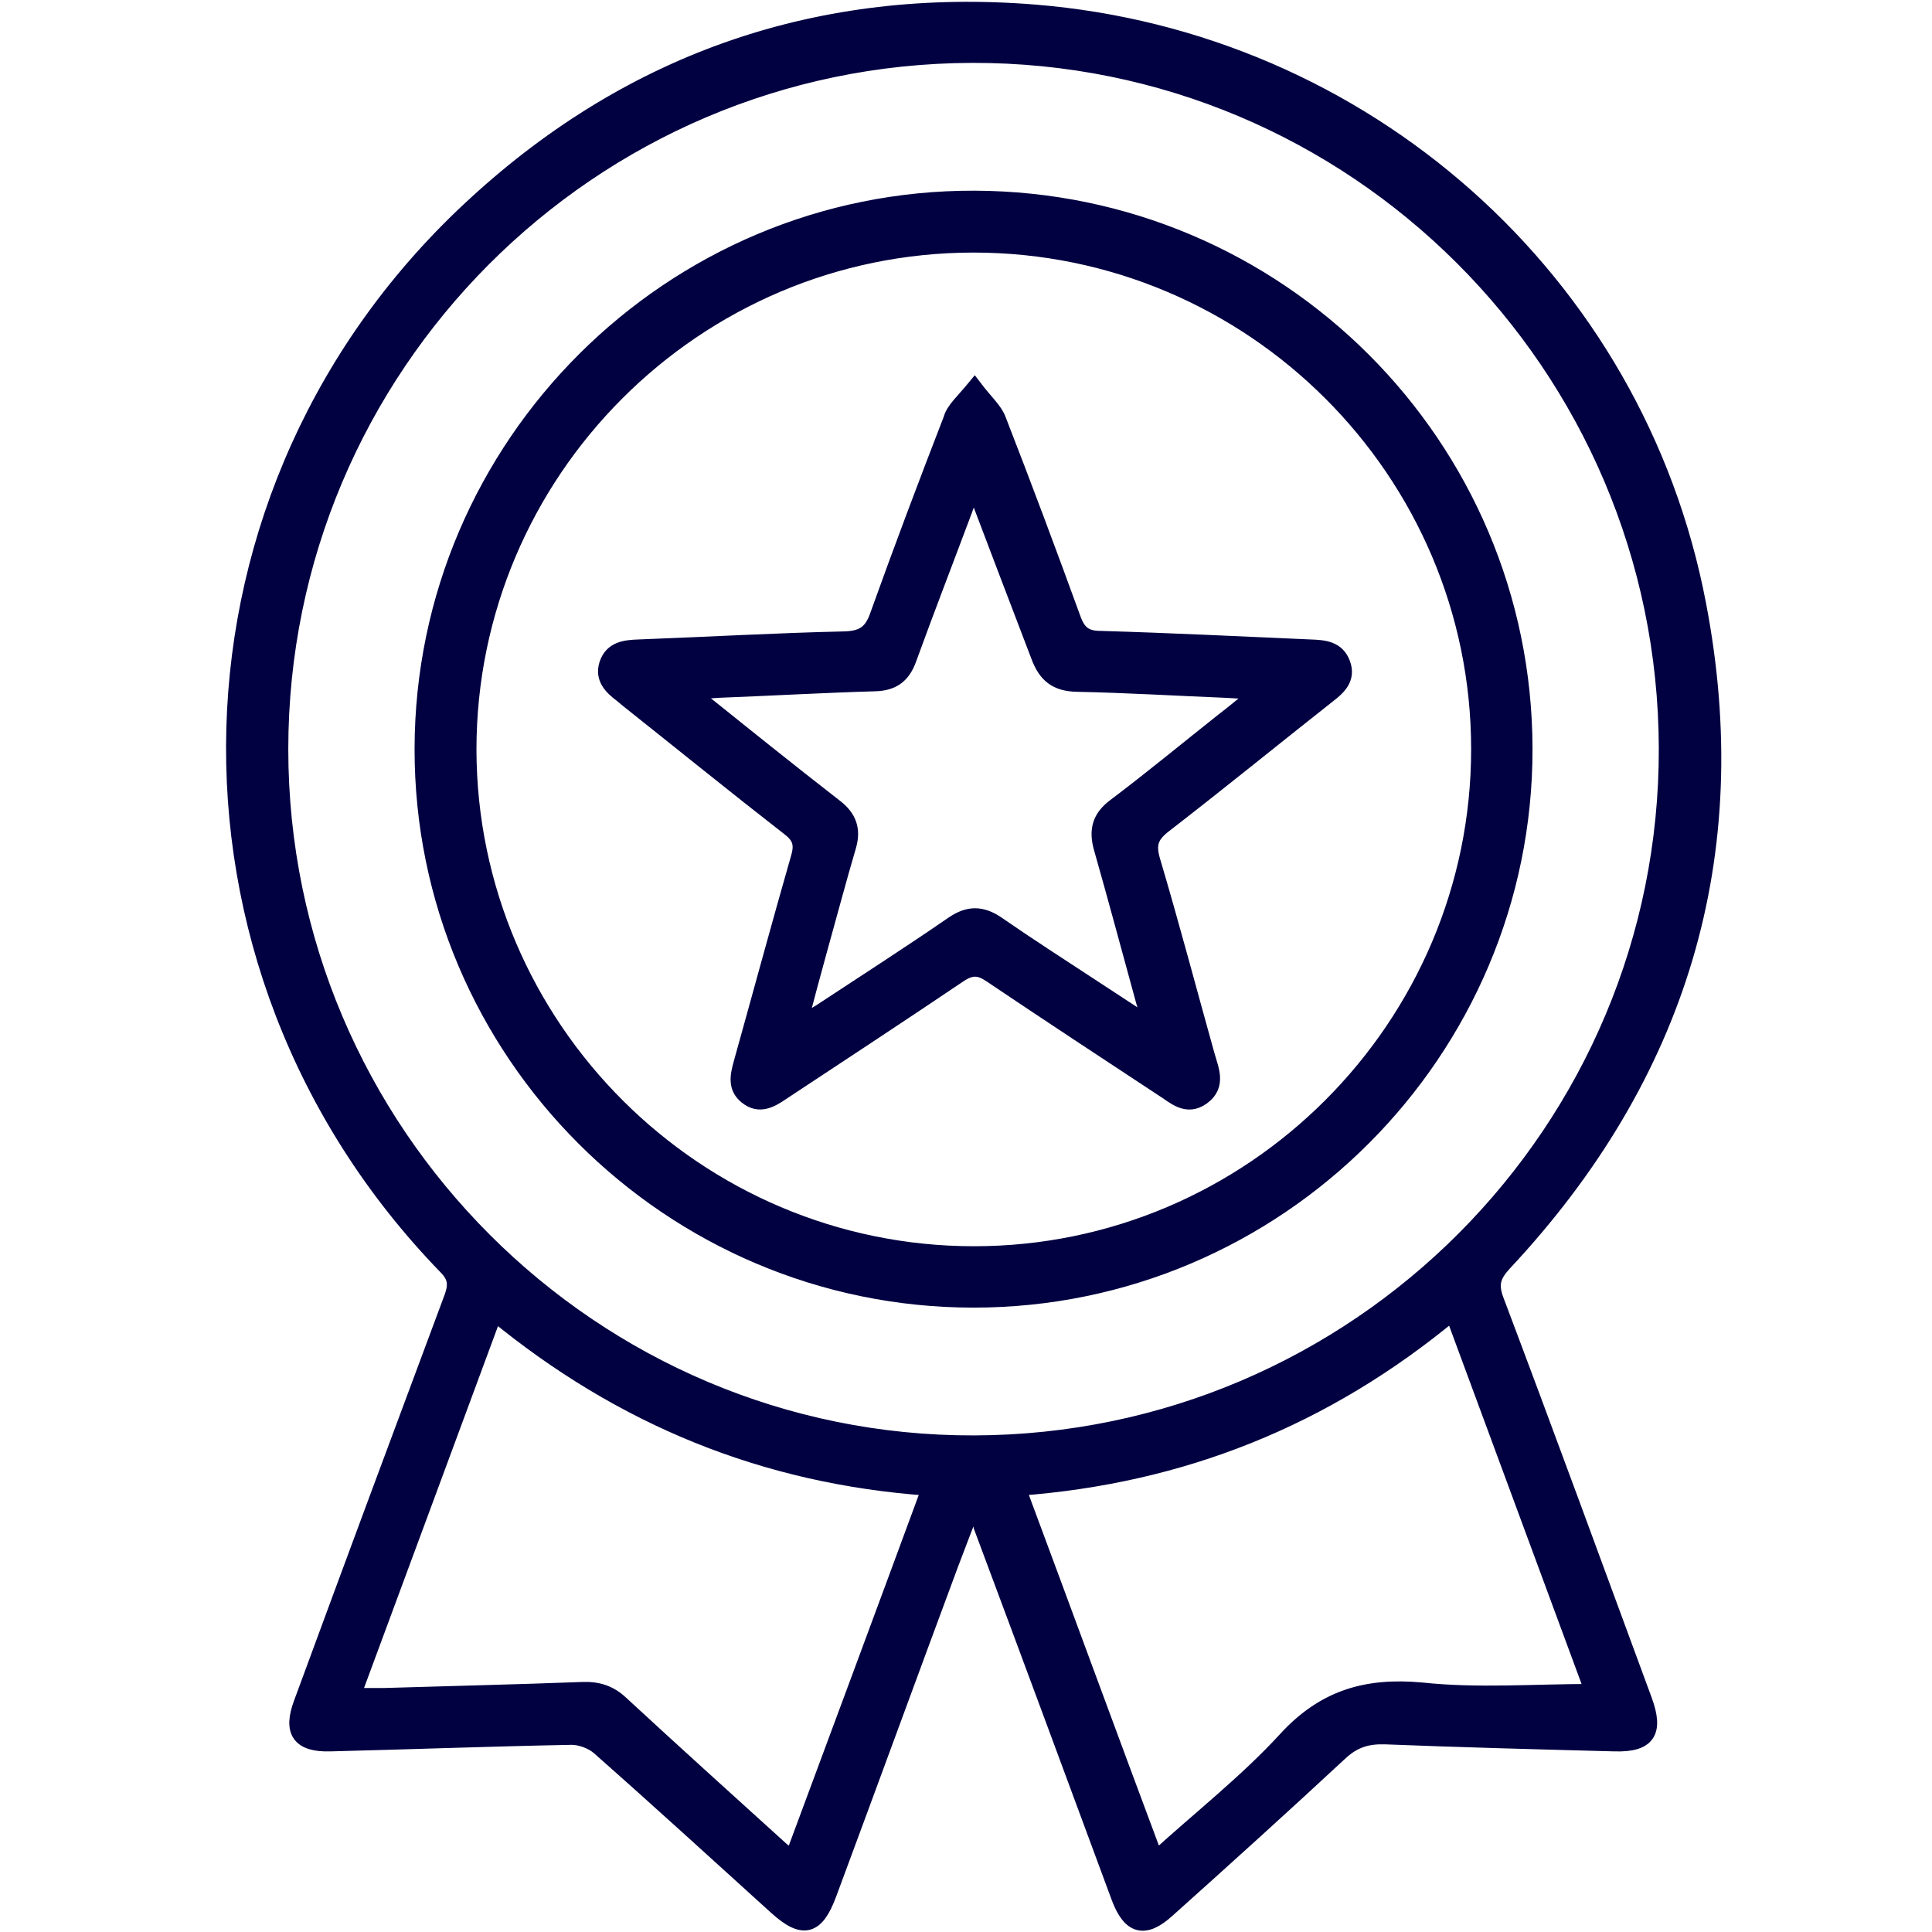
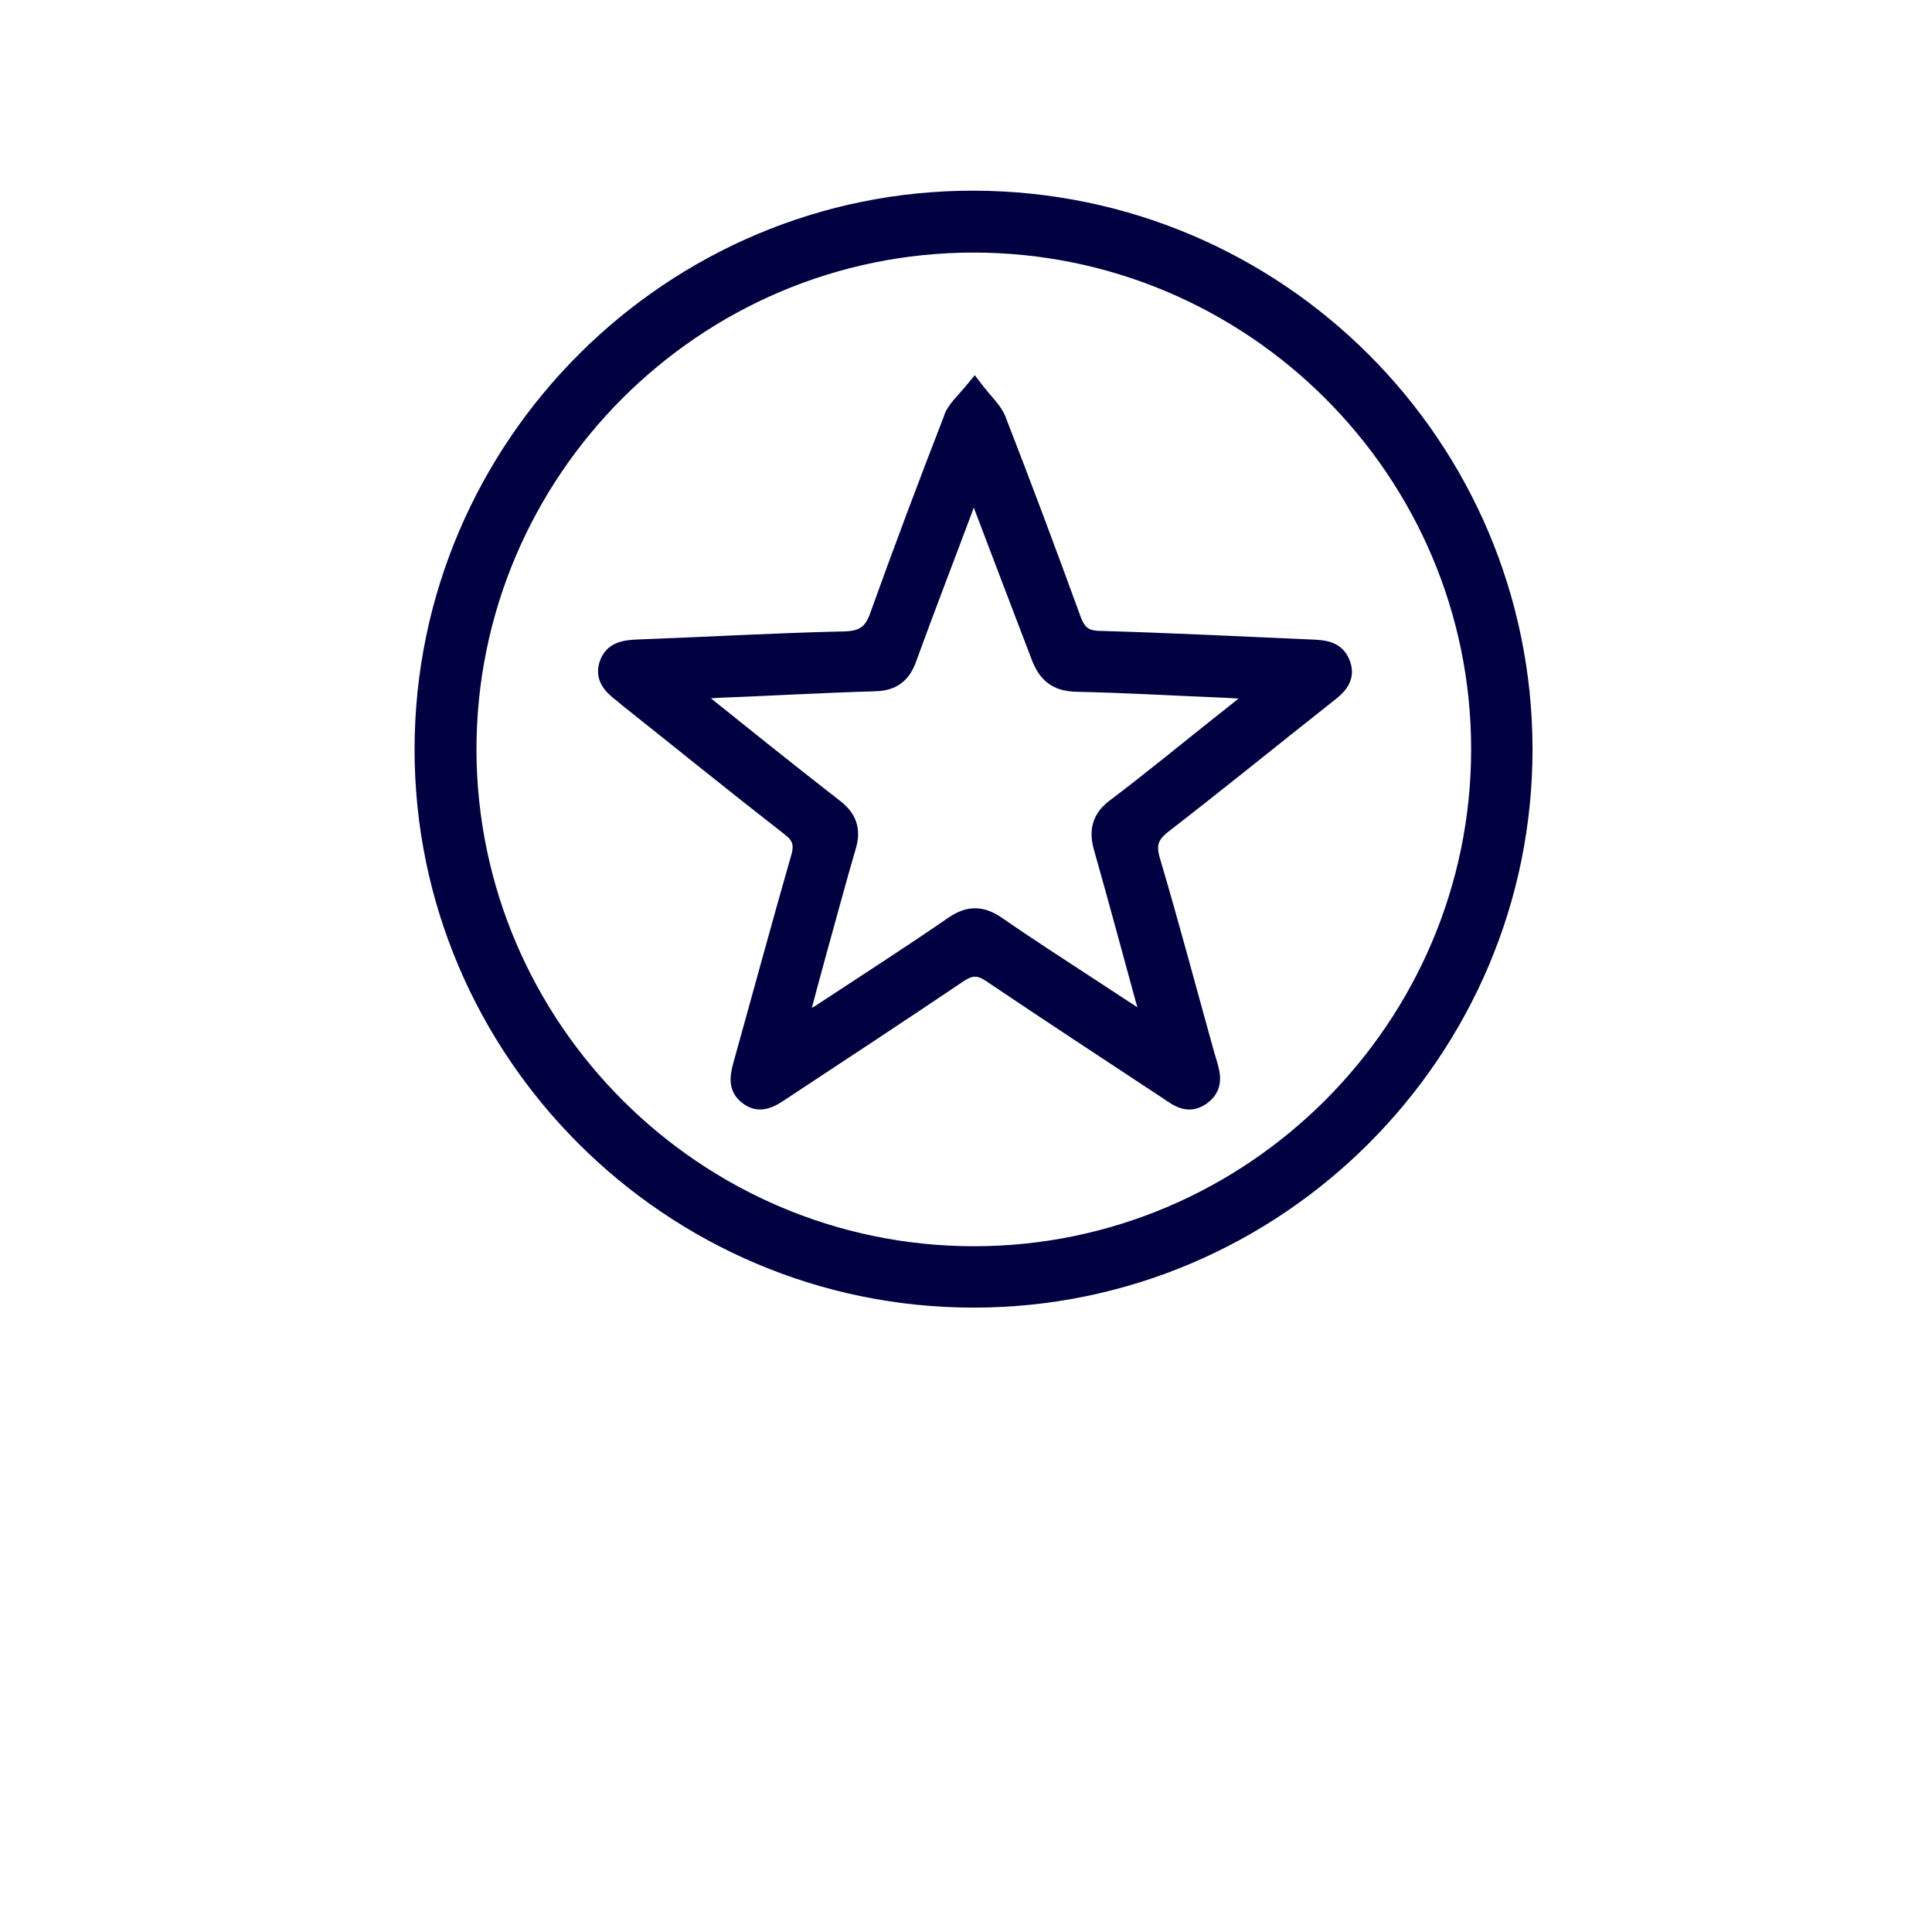
<svg xmlns="http://www.w3.org/2000/svg" xml:space="preserve" style="enable-background:new 0 0 384 384;" viewBox="0 0 384 384" y="0px" x="0px" id="Calque_1" version="1.1">
  <style type="text/css">
	.st0{display:none;}
	.st1{display:inline;}
	.st2{fill:#010041;stroke:#010041;stroke-width:3;}
	.st3{display:inline;stroke:#000000;}
</style>
  <g class="st0">
    <path d="M183.4,0c6.7,0,13.5,0,20.2,0c1,0.2,1.9,0.6,2.9,0.6c26.9,1.8,52.4,8.9,76,21.9c54.1,29.9,87.2,75.2,98.8,136   c1.4,7.3,2,14.8,3,22.2c0,7.5,0,15,0,22.5c-0.2,1.2-0.5,2.4-0.7,3.6c-1.3,9-2,18.1-4,27C362.2,311.9,299,370.3,219.5,382   c-5.3,0.8-10.6,1.4-15.9,2c-7.5,0-15,0-22.5,0c-1.1-0.2-2.1-0.5-3.2-0.7c-10.6-1.7-21.4-2.5-31.7-5.2   c-53.8-13.8-94.8-44.9-121.7-93.5C2,244.2-4.8,200.9,4.2,155.4c2.2-11,6.1-21.6,9.1-32.4c0.5-1.9,0.3-4.2,1.1-5.9   c1.2-2.6,3.4-4.7,4.7-7.3C48.4,51.1,95.3,15.5,159.7,3C167.5,1.5,175.5,1,183.4,0z M345.2,98c-6.7-8.9-13-17.3-19.3-25.7   c-4.9,3.3-9.1,6.3-13.6,9c-1.8,1.1-4.3,2.1-6.2,1.7c-15.4-3.2-31-5.2-45.9-10.8c-2.5-0.9-5.8-1.1-8.2-0.3   c-13.8,4.9-27.4,5.7-40.8-1.3c-0.1-0.1-0.2-0.1-0.4-0.1c-5.4-1.9-6.9-5.3-4.3-10.5c3.8-7.9,7.8-15.6,11.7-23.5   c1.5-3,3.7-4.5,7.1-4.4c6.6,0.1,13.2,0,19.9,0c5.6,0.1,9.4-3.7,14.7-5.7c-33.7-15.8-99.1-18-122.6-4c3.6,1.5,6.5,3.3,9.6,3.9   c10.8,2.1,21.7,3.7,32.5,5.6c5.7,1,7.6,4.3,5.9,9.7c-1.7,5.5-3.7,10.9-5.4,16.3c-1,3.3-3.1,5.3-6.3,6.3c-3.9,1.2-7.9,2.4-11.7,4   c-2,0.9-4.1,2.3-5.3,4.1c-5.2,8.2-10,16.7-15.2,24.9c-1.3,2-3.1,3.9-5.2,5.2c-8.8,5.5-17.6,10.9-26.7,16c-3.2,1.8-6.8,3-10.4,3.6   c-10.7,1.8-21.5,3.1-32.2,4.8c-0.9,0.1-2.2,1.5-2.4,2.4c-0.7,5.4-0.3,10.4,4.9,13.8c1.7,1.1,3,3,4.6,4.4c2.4,2.1,3.4,4.8,3.3,8   c-0.1,2.4,0,4.8,0,7.2c0.4,0.2,0.8,0.4,1.3,0.5c1.9-2.1,3.7-4.4,5.7-6.4c4.9-4.9,9.3-4.2,12.4,1.9c3,5.9,6,11.8,8.8,17.8   c0.9,2,2.1,2.7,4.3,2.7c11.9-0.1,23.7,0.1,35.6-0.1c4.3-0.1,7,1.5,9.1,5.2c4.6,8,9.5,15.8,14.1,23.8c1.4,2.4,3,3.2,5.7,3.1   c5.4-0.2,10.7-0.1,16.1-0.1c6.9,0,9.3,2.9,7.9,9.8c-1.8,9.1-3.4,18.2-5.6,27.1c-0.7,2.9-2.4,5.7-4.3,8c-3.5,4.1-7.2,8.1-11.4,11.4   c-8.2,6.3-12.1,14-10.2,24.5c0.7,4-1.4,6.8-4.6,9.1c-6.3,4.5-12.5,9.2-18.6,14c-1.2,1-2.2,3-2.3,4.5c-0.2,8.1,0,16.2-0.1,24.4   c-0.1,6.5-3.7,9.1-9.9,7.1c-5.3-1.7-10.6-3.6-16-5.3c-3.3-1-5.2-3-6.5-6.2c-3.6-9.4-7.5-18.8-11.2-28.2c-0.8-2.2-1.3-4.6-1.3-6.9   c-0.1-17.4-0.1-34.7-0.1-52.1c0-1.3,0-2.7,0-4c-6.9-1.4-13.4-3.1-19.9-3.9c-7.1-0.9-12.2-3.7-14.5-10.9c-0.6-2-1.7-3.9-2.8-5.7   c-6.7-10.2-8.9-21.4-7.8-33.5c0.3-3.4,1-6.4,3.6-8.7c1.9-1.7,3.8-3.4,6-5.4c-10-6.7-19.2-13-28.5-19c-3.9-2.5-6.5-5.5-7.7-10.1   c-0.9-3.6-2.4-7.1-3.8-11.3c-24.9,81.7,11.5,173.7,94,213.4c79.2,38.1,171.6,12,220.4-54.3c-4-4-8.3-7.8-12.1-12.1   c-1.6-1.8-2.7-4.5-2.9-6.9c-0.4-6.1,0-12.2-0.2-18.4c-0.1-2.6-0.7-5.5-1.8-7.8c-6.3-13-12.7-26-19.5-38.8   c-3.1-5.9-4.8-11.9-4.3-18.6c0.3-4.6,1.4-10-0.6-13.6c-2.1-3.7-7.3-5.7-11.3-8.2c-1.2-0.7-3-1-4.4-0.7c-6.5,1.4-12.8,3.2-19.3,4.6   c-1.8,0.4-4.1,0.4-5.8-0.3c-14.6-6.1-29.2-12.3-43.7-18.8c-1.9-0.8-4-3.2-4.3-5.1c-2.4-14.5-4.3-29.2-6.3-43.7   c-0.4-3.1,0.7-5.5,2.9-7.7c5.6-5.5,11-11.3,16.8-16.6c1.8-1.7,4.8-3,7.2-3c11.9-0.3,23.7-0.1,35.6-0.2c3.2,0,5.5,1.2,7.2,3.9   c3,4.6,6,9.2,9.2,13.7c0.9,1.2,2.6,2.3,4.1,2.6c7.2,1.4,14.5,2.6,21.8,3.7c3.4,0.5,7.2,1.9,10.3,1.1   C324.3,105.4,334.3,101.7,345.2,98z M351.1,109.6c-11,3.7-21.8,7.4-32.7,10.9c-2.3,0.7-4.9,1.1-7.3,0.7   c-11.6-1.7-23.2-3.6-34.7-5.9c-2.5-0.5-5.3-2.3-6.9-4.4c-3.3-4-5.8-8.7-8.9-12.9c-0.7-1-2.3-1.9-3.5-1.9c-9.2-0.2-18.5-0.1-27.7,0   c-1.2,0-2.7,0.6-3.6,1.4c-4.2,3.9-8.3,8-12.2,12.2c-0.8,0.9-1.3,2.6-1.1,3.9c1.4,10.8,3.1,21.5,4.5,32.3c0.3,2.5,1.2,3.7,3.4,4.6   c11.3,4.7,22.5,9.7,33.7,14.3c1.7,0.7,3.9,0.8,5.7,0.5c6.1-1.3,12.1-2.9,18.2-4.5c3.5-0.9,6.5-0.6,9.6,1.6c5,3.5,10.1,7,15.3,10.2   c3.5,2.1,5,4.9,4.9,9c-0.2,6.2-0.2,12.5,0,18.7c0.1,2,0.6,4.2,1.4,6c7.3,14.9,14.9,29.7,22.1,44.6c1.2,2.4,1.8,5.2,1.9,7.9   c0.3,5.9,0,11.7,0.1,17.6c0,1.3,0.3,2.8,1.1,3.7c2.6,3,5.4,5.8,8.2,8.7C375.9,239.3,382.3,168.4,351.1,109.6z M128.5,336.2   c0-7,0.1-13.7,0-20.5c-0.1-3.7,1.2-6.5,4.3-8.6c3.4-2.3,6.6-4.9,9.9-7.4c3.7-2.8,8.8-4.9,10.6-8.6c1.9-3.8,0.9-9.2,0.8-13.9   c0-3.2,1-5.7,3.3-8c7-6.8,13.8-13.8,20.7-20.7c0.8-0.8,1.9-1.6,2.1-2.6c1.6-7.1,2.9-14.3,4.4-21.9c-5.7,0-10.8-0.1-15.9,0   c-3.7,0.1-6.4-1.4-8.3-4.7c-4.8-8.3-9.9-16.5-14.7-24.8c-1.1-2-2.4-2.7-4.7-2.7c-12.1,0.1-24.2,0-36.4,0.1c-4,0-6.6-1.5-8.3-5.1   c-2.5-5.3-5.2-10.4-8.1-16.1c-7.9,7.9-15.5,15.5-23,23.1c-0.7,0.7-0.8,2-0.9,3.1c-0.7,8,0.3,15.6,4.9,22.5c1.8,2.7,3.1,5.7,4.4,8.7   c0.9,2.2,2.3,3.2,4.7,3.6c7.9,1.4,15.7,3,23.5,4.6c5.9,1.2,7.3,3,7.3,8.9c0,12,0.6,24-0.1,36c-1.1,16.7,1.9,32.3,9.1,47.4   C120.3,333.5,123.1,335.8,128.5,336.2z M63.5,166.6c0.5-0.2,1-0.4,1.6-0.6c-0.8-3.8-0.3-9.4-2.6-11.3c-9.4-7.5-12.6-16.8-10.9-28.3   c0.1-1,0-2,0-3c0.1-5.6,1.8-7.7,7.4-8.5c7.8-1.2,15.6-2.3,23.4-3.3c10.2-1.3,19.9-3.5,29.3-8.8c13.2-7.4,23.8-16.5,29.8-30.5   c4.5-10.6,12.1-17,23.5-18.8c0.4-0.1,0.8-0.2,1-0.4c1-0.9,2.3-1.8,2.9-2.9c1-2,1.4-4.2,2.2-6.8c-4.6-0.8-9-1.8-13.4-2.3   c-12.1-1.2-23.5-4.3-32.9-12.6c-1.6-1.4-3.1-1.4-5-0.5c-41.2,18.9-71.3,48.8-90.4,89.9c-0.6,1.3-0.8,3.2-0.4,4.5   c2.6,8.3,5.4,16.6,8.2,24.9c0.3,0.9,0.8,2,1.5,2.5C47,155.6,55.2,161.1,63.5,166.6z M317.1,62.7c-1.3-0.8-2.2-1.3-3-1.9   c-11.1-10.2-23.2-18.9-36.4-26.2c-2.2-1.2-3.8-1.3-5.8,0c-12.6,7.9-26,12.5-41.1,10.3c-0.5-0.1-1-0.1-1.5,0   c-0.5,0.2-1.3,0.5-1.5,0.9c-2.4,4.7-4.8,9.5-7.1,14.1c6.2,3.3,12,4.3,18.3,1.9c4.6-1.7,9.6-2.6,14.5-3.6c1.9-0.4,4.1-0.4,5.8,0.2   c14.2,5.4,29,8.1,43.8,11c1.3,0.2,2.9,0.4,3.9-0.2C310.3,67.5,313.2,65.3,317.1,62.7z" class="st1" />
  </g>
  <g>
-     <path d="M193.5,299.1c-1.7,4.5-3.1,8.1-4.5,11.8c-8.1,21.8-16.1,43.7-24.2,65.5c-2.5,6.8-5.2,7.5-10.5,2.7   c-11.7-10.6-23.4-21.3-35.3-31.8c-1.4-1.2-3.6-2-5.4-2c-16,0.3-31.9,0.9-47.9,1.3c-6.2,0.2-8-2.4-5.8-8.2   c9.9-26.9,19.9-53.8,29.9-80.6c0.9-2.5,0.7-4.1-1.2-6c-58.4-60.2-55.9-154.9,6-211.4c31.3-28.7,68.7-41.4,111-38   c65.5,5.3,119.7,53.2,132,117.7c9.6,49.9-3.8,93.8-38.6,131c-2.2,2.4-2.8,4.1-1.6,7.3c10,26.5,19.7,53,29.5,79.6   c2.3,6.3,0.6,8.8-6,8.6c-15.2-0.4-30.4-0.8-45.6-1.4c-3.6-0.1-6.2,0.7-8.9,3.2c-11.3,10.5-22.8,20.9-34.3,31.2   c-4.6,4.2-7.5,3.4-9.7-2.4c-9.1-24.6-18.2-49.2-27.4-73.8C194.8,302.2,194.3,301.1,193.5,299.1z M193.6,286.8   c76.1-0.2,137.8-62.1,137.6-138.1c-0.2-76.1-62-137.9-138-137.7C117.3,11.2,55.8,73,55.8,148.9C55.8,225,117.8,287,193.6,286.8z    M316.5,336.2c-9.1-24.7-18.4-49.7-27.8-75.2c-25.3,21-53.8,32.4-86.3,34.8c9.2,24.7,18.1,49,27.3,73.6c9-8.2,18.1-15.3,25.8-23.7   c7.6-8.3,16-10.8,27-9.8C293.6,337.1,304.9,336.2,316.5,336.2z M184.7,295.8c-32.8-2.3-61.2-14-86.4-34.7   c-9.5,25.6-18.7,50.6-28.1,75.9c2.5,0,4.4,0,6.3,0c13.1-0.4,26.2-0.7,39.4-1.2c3-0.1,5.4,0.7,7.6,2.8c10.4,9.6,20.9,19.1,31.4,28.6   c0.7,0.7,1.5,1.2,2.6,2C166.6,344.7,175.6,320.5,184.7,295.8z" class="st2" />
    <path d="M193.5,258.4c-60.4,0-109.7-49.3-109.6-109.6C84,88.4,133.4,39.2,193.7,39.4c60.4,0.2,109.3,49.1,109.4,109.4   S253.9,258.4,193.5,258.4z M193.6,249.2c55.2,0,100.3-45.1,100.3-100.3S248.8,48.7,193.5,48.7C138.2,48.7,93.2,93.8,93.2,149   C93.3,204.2,138.4,249.2,193.6,249.2z" class="st2" />
    <path d="M193.7,77c2.2,2.9,4.1,4.5,4.8,6.5c5.1,13.1,10,26.2,14.8,39.4c1,2.8,2.3,4,5.5,4c13.9,0.4,27.8,1.1,41.7,1.7   c2.7,0.1,5.3,0.3,6.4,3.3s-0.9,4.8-3,6.4c-10.9,8.6-21.7,17.4-32.7,25.9c-2.5,2-3,3.7-2.1,6.8c3.8,12.8,7.2,25.7,10.8,38.6   c0.8,2.9,2.4,6.1-0.9,8.5c-3.2,2.3-5.6-0.2-8-1.7c-11.4-7.5-22.8-15-34.1-22.6c-2.2-1.5-3.8-1.6-6.1-0.1   c-11.7,7.9-23.6,15.7-35.4,23.5c-2.2,1.5-4.5,2.8-7,0.8c-2.3-1.8-1.8-4.2-1.1-6.7c3.8-13.6,7.5-27.3,11.4-40.9   c0.8-2.7,0.2-4.2-1.9-5.8c-10.8-8.4-21.4-17-32.1-25.5c-0.4-0.3-0.8-0.7-1.2-1c-2-1.5-3.8-3.3-2.9-6.1c1-3,3.6-3.3,6.3-3.4   c13.6-0.5,27.3-1.3,40.9-1.6c3.6-0.1,5.4-1.2,6.6-4.7c4.7-13.1,9.6-26.1,14.6-39C189.5,81.4,191.4,79.8,193.7,77z M193.6,96.8   c-0.9,2.2-1.4,3.3-1.8,4.5c-3.7,9.9-7.5,19.7-11.1,29.6c-1.2,3.4-3.2,4.9-6.8,5c-10.4,0.3-20.8,0.9-31.2,1.3   c-1.4,0.1-2.9,0.2-5.3,0.4c10.1,8.1,19.3,15.5,28.7,22.8c2.7,2.1,3.5,4.5,2.6,7.7c-2,6.8-3.8,13.6-5.7,20.4c-1.3,4.7-2.6,9.5-4,15   c1.8-1.1,2.9-1.7,4-2.4c8.8-5.8,17.7-11.5,26.4-17.5c3.1-2.1,5.7-2.1,8.8,0c6.2,4.3,12.6,8.4,19,12.6c3.5,2.3,7,4.6,11.3,7.4   c-0.5-2.1-0.8-3.3-1.2-4.5c-2.8-10.2-5.5-20.3-8.4-30.5c-1-3.5-0.4-6.1,2.7-8.4c7.3-5.5,14.3-11.3,21.5-17c2.1-1.6,4.1-3.3,7-5.6   c-2.8-0.2-4.6-0.3-6.4-0.4c-9.9-0.4-19.8-1-29.7-1.2c-4.1-0.1-6.2-1.8-7.6-5.6C202.2,119.4,198.1,108.7,193.6,96.8z" class="st2" />
  </g>
  <g class="st0">
-     <path d="M147.9,185c1.3,0.2,2.5,0.3,3.8,0.6c3.1,0.5,5.6,2.1,7.4,4.7c1.9,2.8,3.8,5.6,5.8,8.4c0.4,0.6,1,1.1,1.7,1.6   c4.5,3.3,9.2,6.3,13.6,9.8c3.7,2.9,6.9,6.3,9.4,10.3c1,1.6,1.7,3.3,2.5,5c2.4-7,7.6-11.9,13.1-16.4c3.6-2.9,7.6-5.3,11.4-8.1   c1.2-0.9,2.4-2,3.3-3.2c1.6-2,2.9-4.2,4.3-6.4c2.3-3.7,5.6-5.6,10-5.9c0.6,0,1.2-0.2,1.9-0.2c0-1.4,0.1-2.8,0-4.2   c-0.2-4.7,0-9.3,1.7-13.8c1.3-3.6,3.5-6.5,7.5-7.5c0.8-0.2,1.6-0.3,2.4-0.3c1.4,0,2.3,0.7,2.5,2.1c0.8,6.9,1.8,13.8,2.2,20.7   c0.2,3.5-0.5,7.1-0.9,10.6c-0.5,5.2-0.9,10.3-1.3,15.5c-0.2,2-1.2,3.5-2.5,4.8c-2.6,2.7-5.4,5.2-8,7.8c-3.9,3.9-7.8,7.9-11.4,12   c-2.7,3-4.1,6.6-3.8,10.8c0.2,2.7,0,5.4,0,8.2c0,2.1-0.8,3.2-2.4,3.1c-1.6,0-2.3-1-2.3-3.2c0-2.8,0.2-5.6,0-8.5   c-0.3-4.7,1.1-8.8,4-12.3c3.6-4.3,7.4-8.3,11.3-12.3c2.8-2.9,5.7-5.5,8.6-8.3c1.2-1.1,1.7-2.4,1.8-4.1c0.6-7.6,1.5-15.3,2.1-22.9   c0.2-2-0.2-4.1-0.5-6.1c-0.5-4.3-1-8.7-1.5-13.1c-1.9,0.9-2.9,2.4-3.5,4.1c-1.5,3.9-1.9,8-1.5,12c0.8,8.5-1.7,16.3-4.7,24   c-0.2,0.5-0.6,1-1,1.4c-3.6,3.6-7.2,7.2-10.8,10.8c-1.4,1.4-2.8,1.4-3.9,0.1c-0.8-1-0.7-2.1,0.5-3.4c3.3-3.3,6.6-6.6,9.8-9.9   c0.7-0.8,1.4-1.7,1.8-2.7c1.2-3.5,2.2-7.1,3.3-10.8c-3.3-0.1-5.8,0.9-7.5,3.5c-1.9,2.8-3.8,5.6-5.8,8.4c-0.6,0.9-1.5,1.6-2.4,2.3   c-4.9,3.6-10,6.9-14.6,10.8c-2.8,2.4-5,5.5-7.4,8.4c-1.2,1.5-1.7,3.3-1.5,5.2c0.6,4.6,1.4,9.1,1.8,13.7c0.4,3.6,0.4,7.3,0.5,10.9   c0,1.3-1.1,2.2-2.3,2.1c-1.3-0.1-2.1-0.8-2.2-2.1c0-0.2,0-0.4,0-0.6c0.4-5.3-0.5-10.5-1.6-15.7c-0.3-1.6-0.4-3.2-0.8-4.8   c-0.4,2.4-0.6,4.8-1.1,7.1c-1,4.2-1.3,8.5-1.2,12.9c0,0.2,0,0.4,0,0.6c0,1.7-1,2.7-2.4,2.7s-2.2-1.1-2.3-2.7   c-0.1-4.8,0.1-9.6,1.2-14.3c0.7-3,0.7-6.1,1.1-9.1c0.3-2.6-0.6-4.8-2.1-6.8c-3-4.2-6.7-7.8-10.9-10.8c-3.3-2.4-6.8-4.6-10-7   c-1.4-1-2.7-2.3-3.7-3.6c-1.6-2.1-3.1-4.4-4.5-6.6c-1.8-2.9-4.2-4.3-7.7-4.2c0,0.3,0,0.6,0.1,0.9c0.3,1.5,0.7,2.9,1.1,4.4   c1,4.5,2.9,8.3,6.6,11.3c2.5,2,4.6,4.5,6.8,6.8c0.4,0.4,0.8,0.9,1,1.4c0.4,1,0,1.9-0.9,2.5c-0.9,0.7-2,0.7-2.8-0.1   c-4-4-8-7.9-11.9-12c-0.4-0.4-0.7-1.1-0.8-1.7c-1.5-5.1-3.1-10.2-4.2-15.4c-0.6-2.7-0.1-5.5-0.2-8.3c-0.1-2.9-0.2-5.8-0.6-8.7   c-0.2-1.6-0.9-3.2-1.7-4.6c-0.5-0.9-1.5-1.5-2.5-2.6c-0.5,4.8-0.8,9.2-1.6,13.5c-1,6.2,0.4,12.2,0.8,18.3c0.3,3.8,0.7,7.5,0.9,11.3   c0.1,1.2,0.4,2.2,1.3,3c2.9,2.8,5.8,5.6,8.7,8.3c4.2,4,8.4,7.9,11.8,12.7c2.7,3.7,4.3,7.8,4,12.5c-0.2,2.9,0,5.8,0,8.7   c0,1.7-0.9,2.8-2.3,2.8c-1.4,0-2.3-1-2.3-2.7c0-3.3-0.1-6.6,0-9.9c0.1-2.5-0.6-4.8-1.9-6.9c-2.6-4.2-6-7.7-9.6-11.1   c-3.8-3.6-7.6-7.2-11.3-10.9c-1.9-1.8-2.8-4-2.9-6.7c-0.5-7.7-1.5-15.3-2-22.9c-0.2-2.4,0.2-4.8,0.5-7.2c0.5-4.9,1.1-9.8,1.7-14.8   c0.2-1.9,1-2.6,3-2.5c4.2,0.2,6.9,2.5,8.7,6.1c2.3,4.8,2.6,10,2.4,15.2C147.9,182.1,147.9,183.5,147.9,185z" class="st3" />
-     <path d="M192,147.4c2.4-4.8,5.2-9,9.1-12.4c6.2-5.5,13.3-7.7,21.2-4.6c8.1,3.1,12.4,9.4,13.6,17.9   c1.1,7.6-1.4,14.3-5.1,20.6c-5.7,9.8-13.6,17.7-22.5,24.5c-4.6,3.5-9.7,6.5-14.5,9.6c-1,0.6-2,0.9-3.1,0.2   c-13.5-7.6-25.4-17-34.6-29.7c-3.7-5.2-6.7-10.7-7.9-17c-1.3-7.3,0-14.1,4.7-19.9c7.7-9.4,20.5-10.1,29.9-1.7   c3.5,3.1,6.2,6.8,8.3,10.9C191.4,146.3,191.6,146.7,192,147.4z M152.4,151.8c0,0.5,0,1.1,0,1.6c0,0.3,0.1,0.7,0.1,1   c0.7,5.1,2.8,9.7,5.6,13.9c8.4,12.9,20,22.3,33.2,30c0.4,0.2,1.1,0.1,1.5-0.1c9.7-5.6,18.5-12.4,26-20.8   c4.4-4.9,8.3-10.3,10.8-16.5c2-4.9,2.5-9.9,1-15.1c-3-10-13.6-14.9-22.3-10.2c-4.3,2.3-7.5,5.8-9.9,10c-1.6,2.8-2.7,5.8-4.2,8.6   c-0.4,0.7-1.2,1.5-2,1.6c-0.6,0.2-1.5-0.4-2.1-0.8c-0.4-0.4-0.6-1.1-0.8-1.7c-2.2-5.9-5.3-11.1-10.1-15.2c-4.6-4-9.8-5.5-15.8-3.4   C156.7,137.1,152.5,143.7,152.4,151.8z" class="st3" />
-   </g>
+     </g>
</svg>